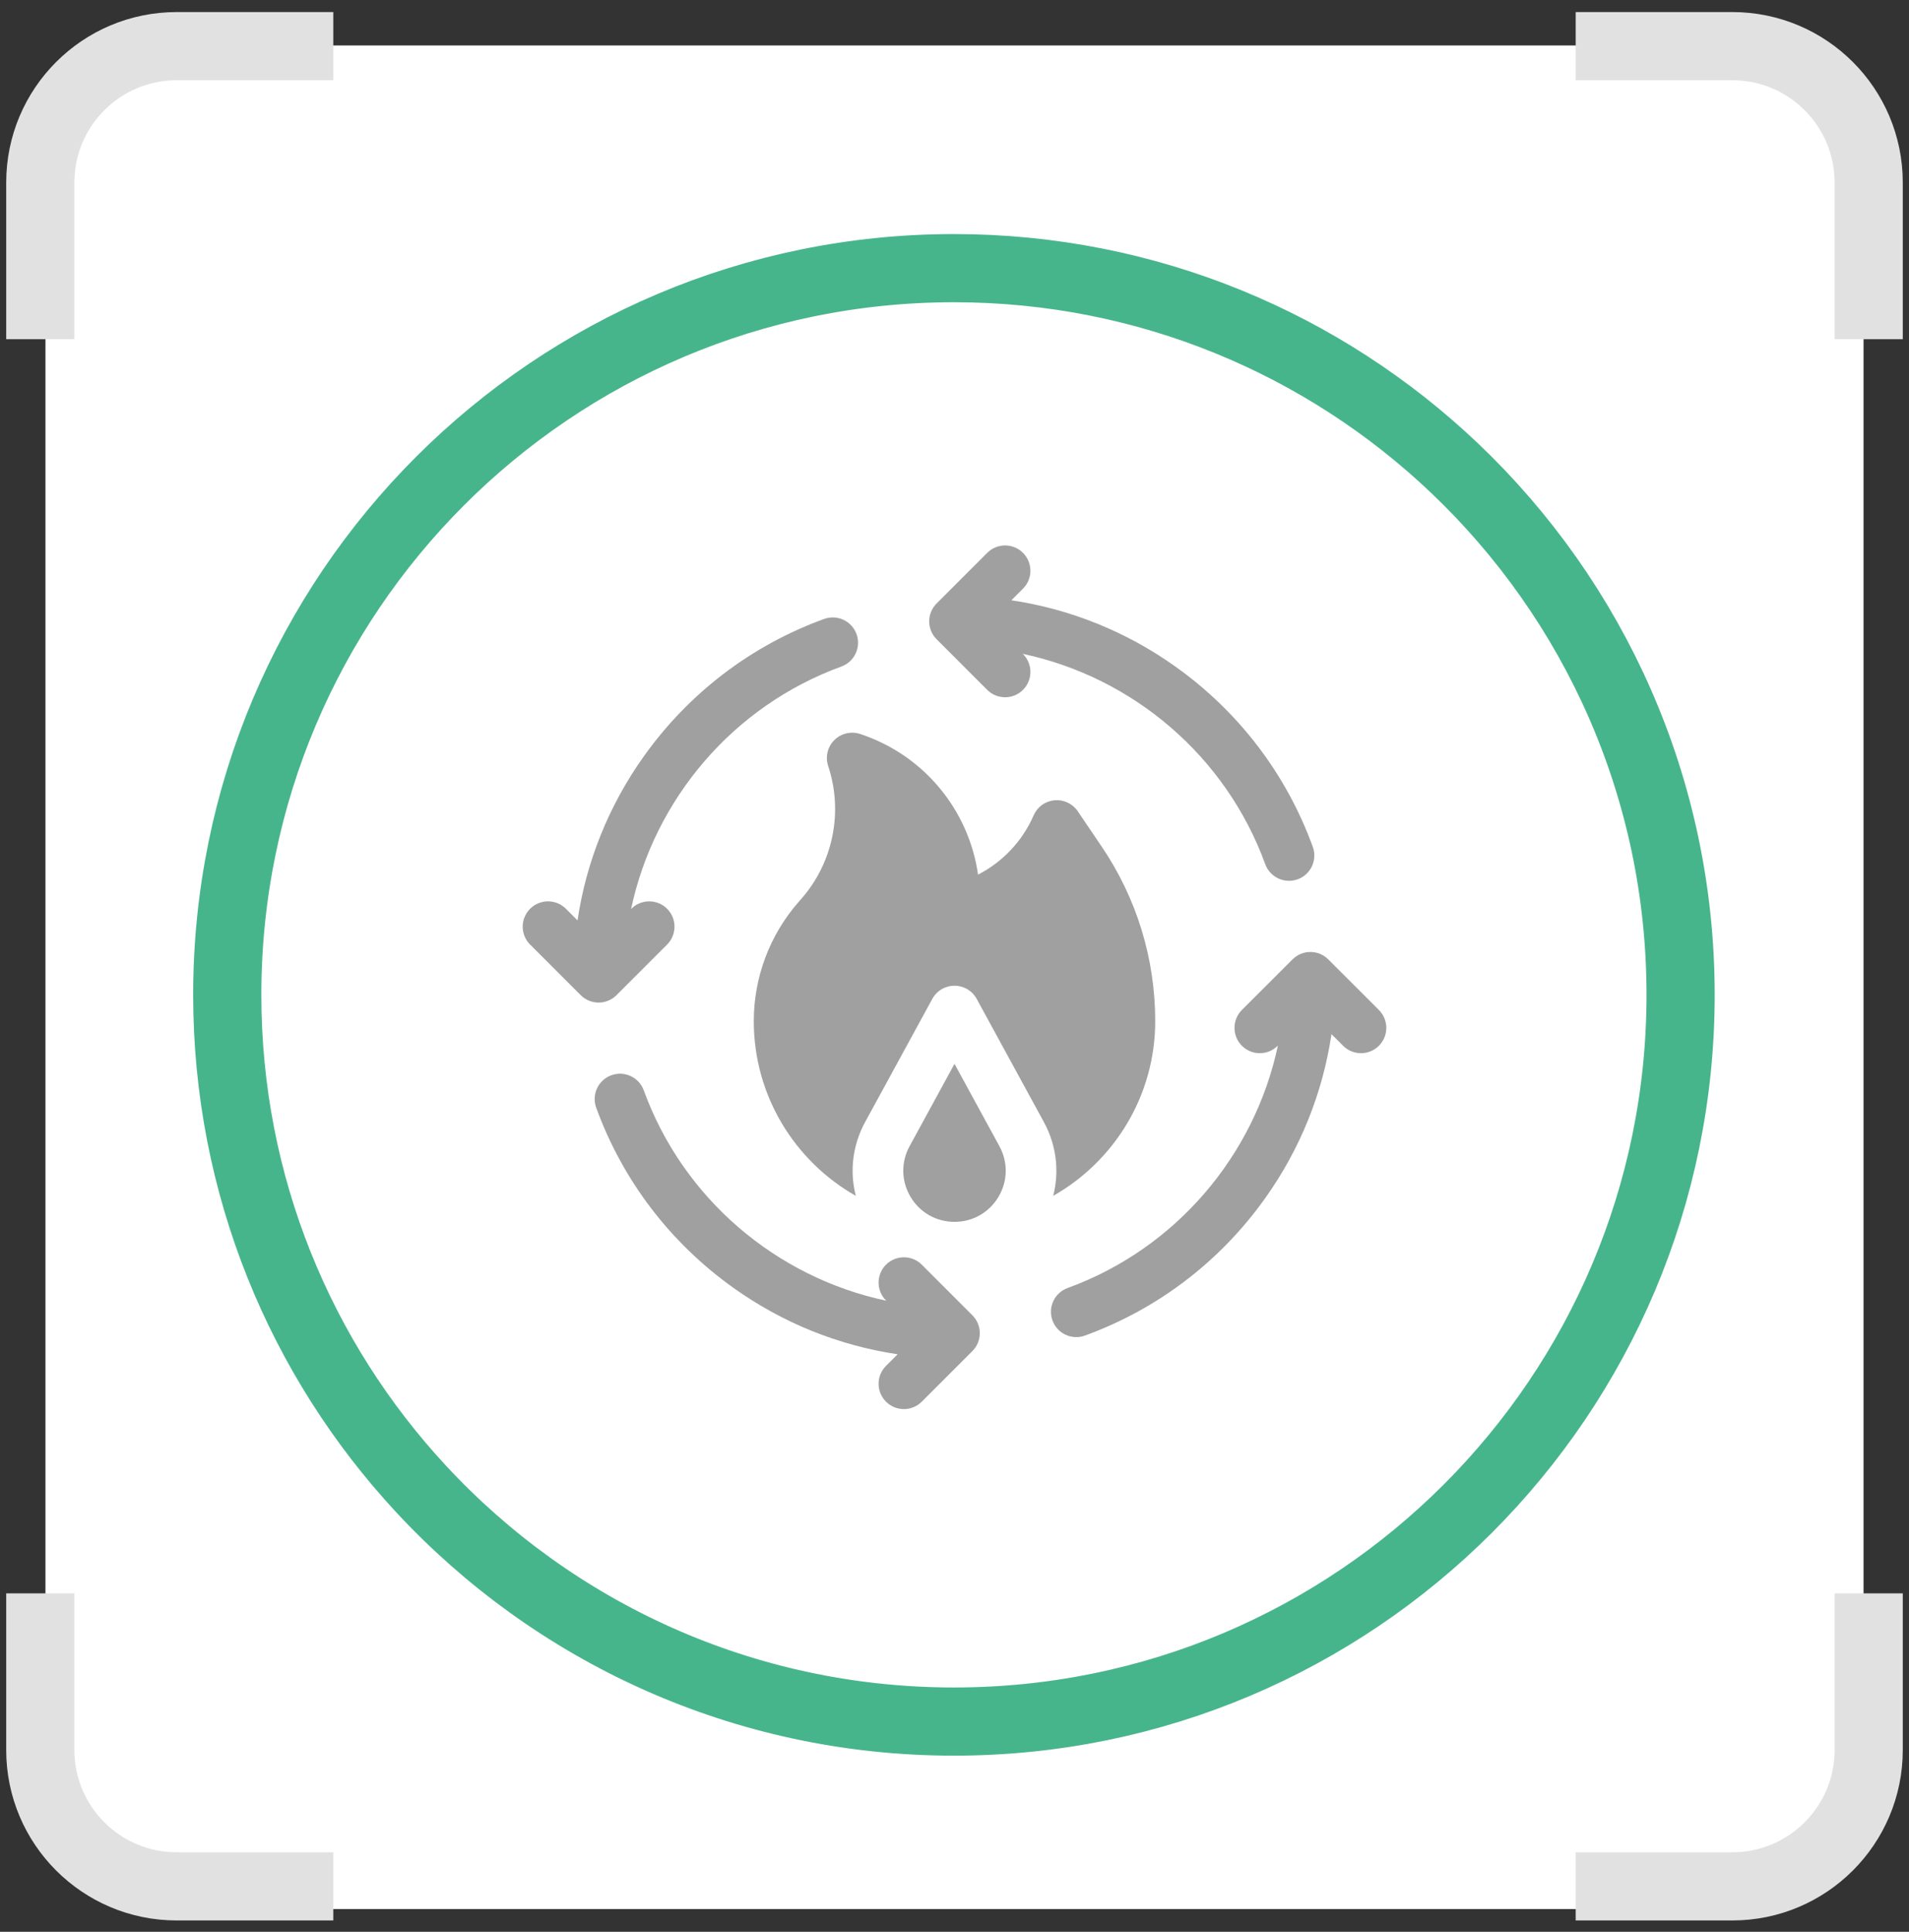
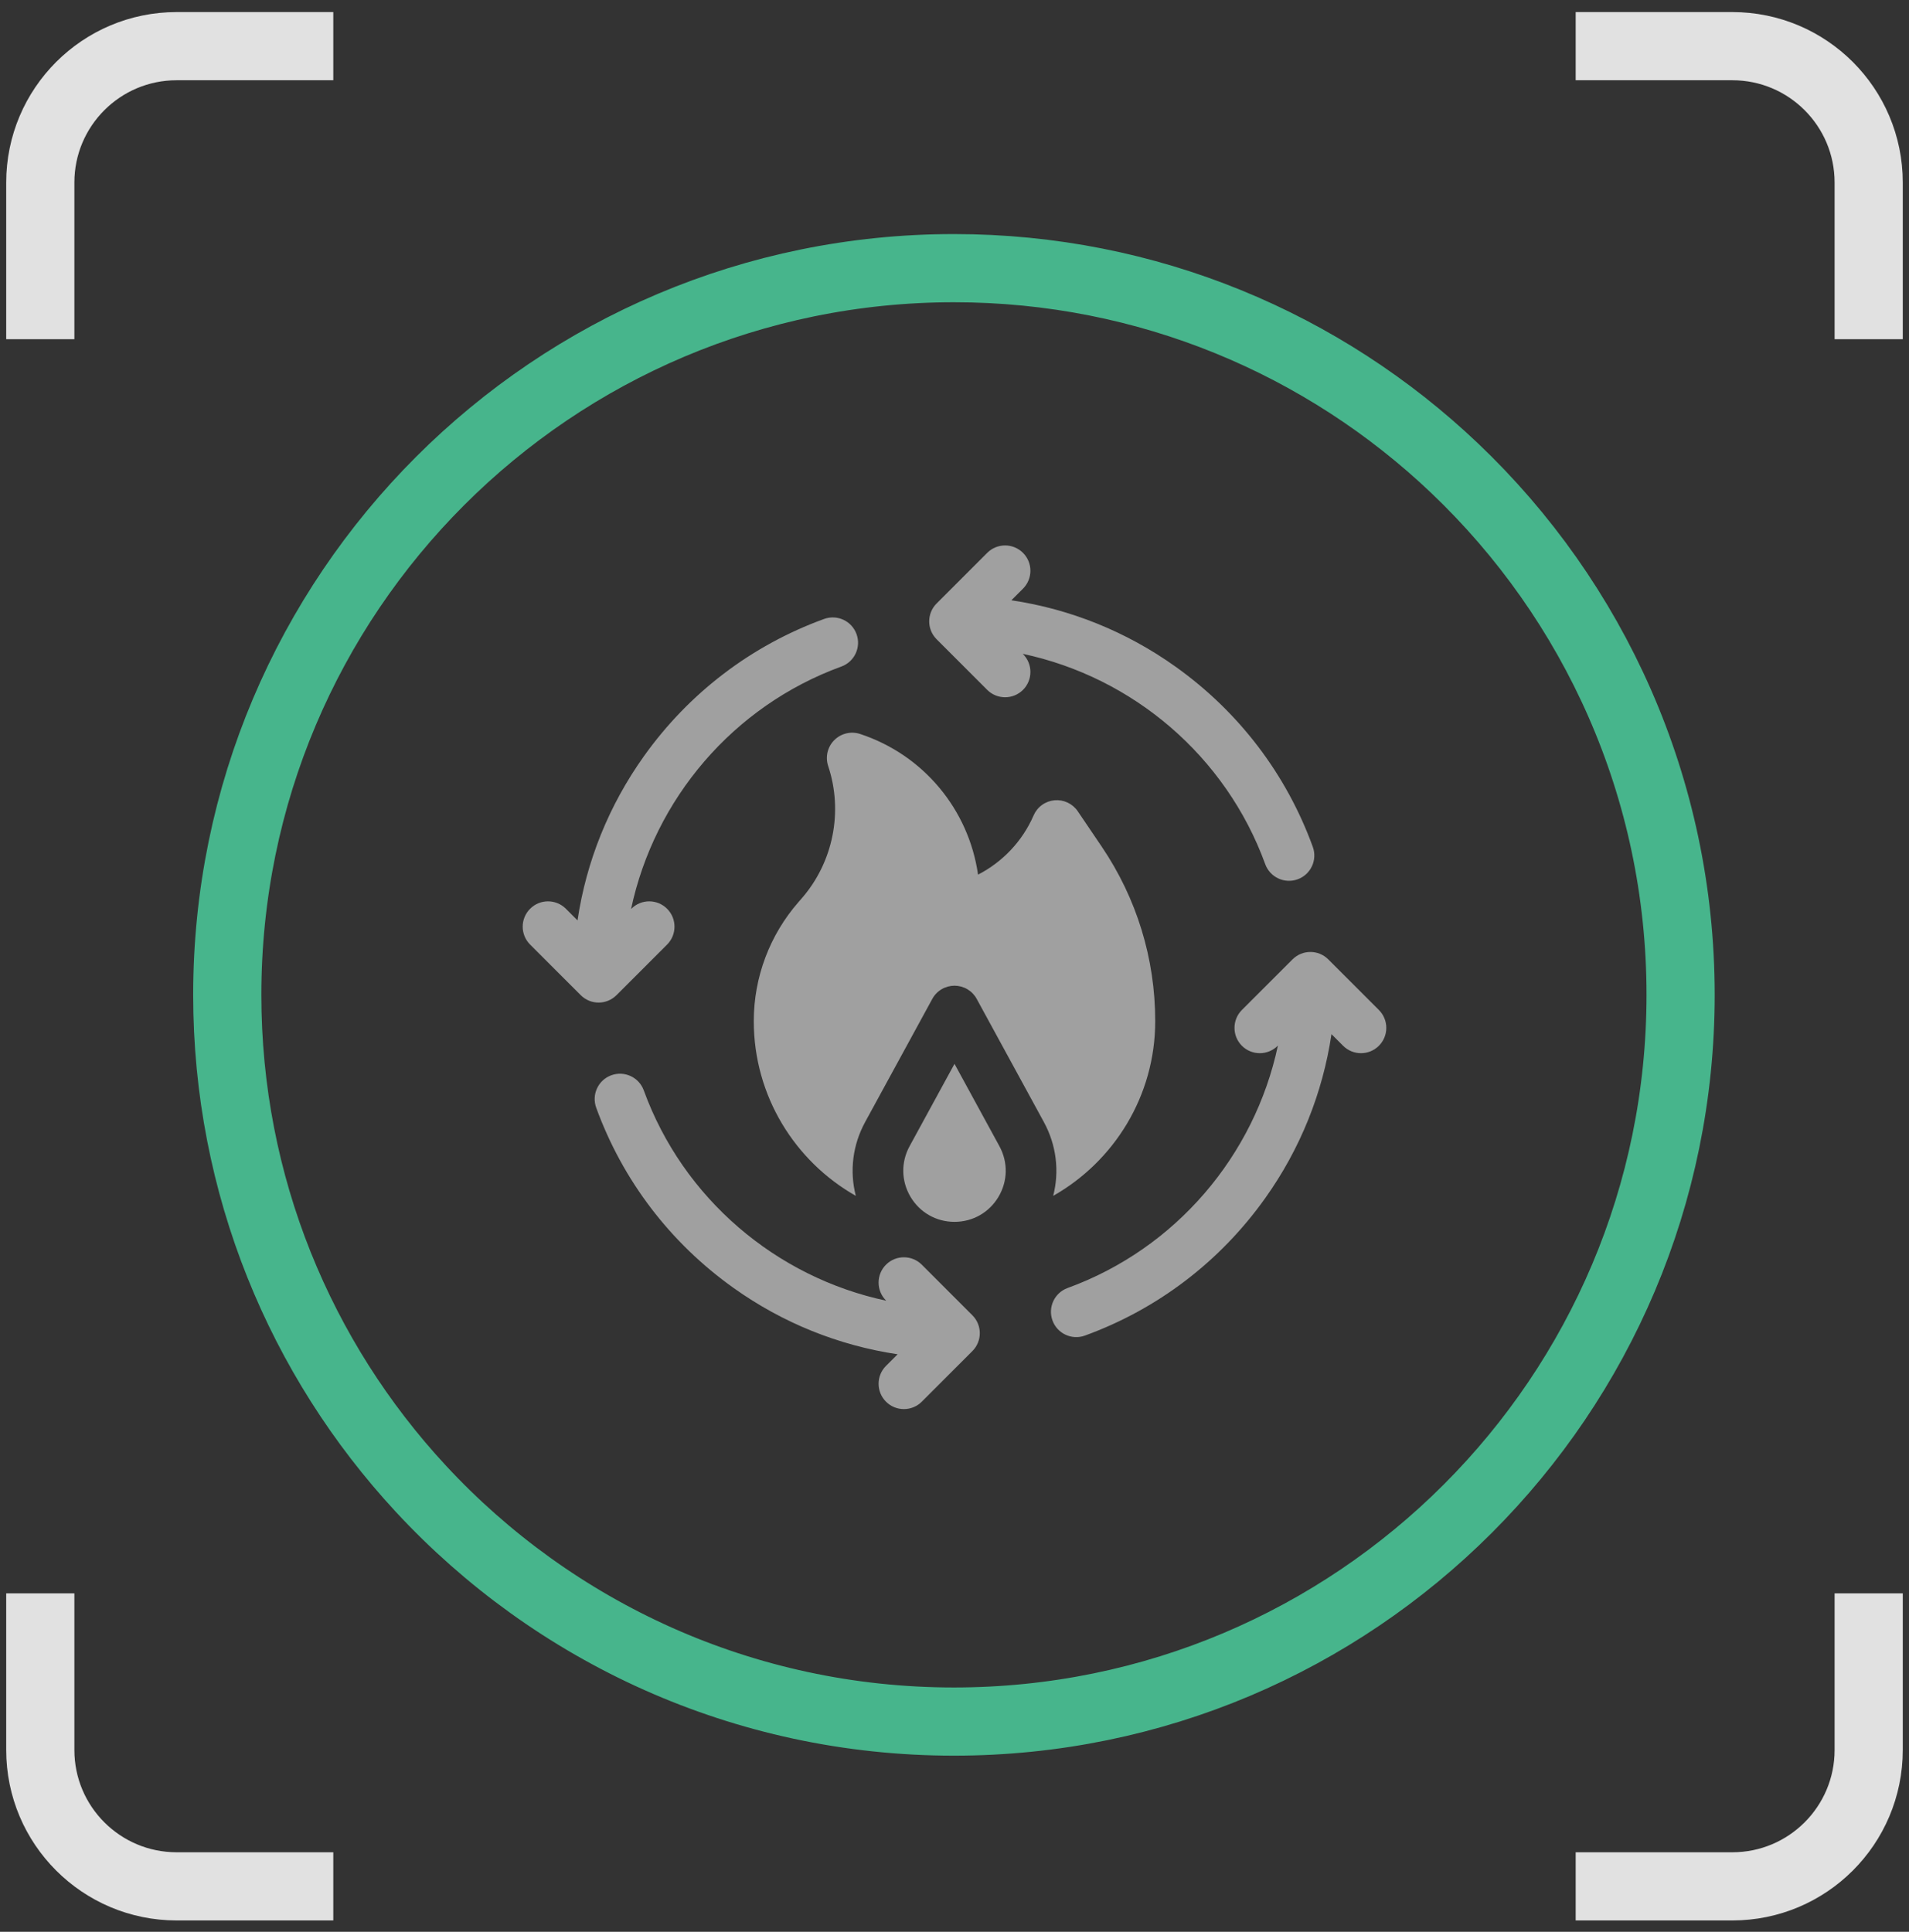
<svg xmlns="http://www.w3.org/2000/svg" width="84" height="85" viewBox="0 0 84 85" fill="none">
  <rect x="0" y="0" width="84" height="85" fill="#333333" stroke="none" />
-   <rect x="2" y="2" width="80" height="82" rx="5" fill="white" />
  <path d="M1.773 14.924V8.031C1.773 4.718 4.46 2.031 7.773 2.031H14.666M82.226 14.924V8.031C82.226 4.718 79.54 2.031 76.226 2.031H69.333M82.226 70.107V77C82.226 80.314 79.54 83 76.226 83H69.333M1.773 70.107V77C1.773 80.314 4.46 83 7.773 83H14.666" stroke="#E1E1E1" stroke-width="3" />
  <path d="M73.95 43.774C73.95 61.433 59.634 75.749 41.975 75.749C32.704 75.749 24.355 71.803 18.515 65.5C13.23 59.797 10 52.162 10 43.774C10 26.114 24.316 11.799 41.975 11.799C50.511 11.799 58.266 15.144 64 20.594C70.129 26.42 73.95 34.651 73.95 43.774Z" stroke="#47B58C" stroke-width="3" />
  <path d="M43.439 30.354C43.874 30.788 44.579 30.788 45.014 30.354C45.449 29.919 45.449 29.214 45.014 28.779L45.004 28.769C49.842 29.797 53.939 33.26 55.673 38.024C55.884 38.602 56.523 38.899 57.1 38.689C57.678 38.479 57.976 37.84 57.766 37.262C56.6 34.059 54.51 31.317 51.723 29.331C49.558 27.788 47.098 26.799 44.502 26.412L45.014 25.901C45.449 25.466 45.449 24.761 45.014 24.326C44.579 23.891 43.874 23.891 43.439 24.326L41.213 26.553C40.778 26.987 40.778 27.692 41.213 28.127L43.439 30.354ZM27.127 43.787L29.354 41.561C29.788 41.126 29.788 40.421 29.354 39.986C28.919 39.551 28.214 39.551 27.779 39.986L27.769 39.996C28.797 35.158 32.26 31.061 37.024 29.327C37.602 29.116 37.899 28.477 37.689 27.9C37.479 27.322 36.84 27.024 36.262 27.234C33.059 28.4 30.317 30.49 28.331 33.277C26.788 35.442 25.799 37.902 25.412 40.498L24.901 39.986C24.466 39.551 23.761 39.551 23.326 39.986C22.891 40.421 22.891 41.126 23.326 41.561L25.553 43.787C25.987 44.222 26.692 44.222 27.127 43.787ZM40.561 55.646C40.126 55.212 39.421 55.212 38.986 55.646C38.551 56.081 38.551 56.786 38.986 57.221L38.996 57.231C34.158 56.203 30.061 52.74 28.327 47.976C28.116 47.398 27.477 47.101 26.9 47.311C26.322 47.521 26.024 48.16 26.234 48.738C27.4 51.941 29.49 54.683 32.277 56.669C34.442 58.212 36.902 59.201 39.498 59.588L38.986 60.099C38.551 60.534 38.551 61.239 38.986 61.674C39.421 62.109 40.126 62.109 40.561 61.674L42.787 59.447C43.222 59.013 43.222 58.308 42.787 57.873L40.561 55.646ZM60.674 44.439L58.447 42.213C58.013 41.778 57.308 41.778 56.873 42.213L54.646 44.439C54.212 44.874 54.212 45.579 54.646 46.014C55.081 46.449 55.786 46.449 56.221 46.014L56.231 46.004C55.203 50.842 51.74 54.939 46.976 56.673C46.398 56.884 46.101 57.523 46.311 58.1C46.521 58.678 47.16 58.976 47.738 58.766C50.941 57.6 53.683 55.51 55.669 52.723C57.212 50.558 58.201 48.098 58.588 45.502L59.099 46.014C59.534 46.449 60.239 46.449 60.674 46.014C61.109 45.579 61.109 44.874 60.674 44.439ZM42 46.809L40.024 50.432C39.639 51.137 39.655 51.97 40.064 52.66C40.474 53.35 41.197 53.762 42 53.762C42.803 53.762 43.526 53.35 43.936 52.66C44.346 51.97 44.361 51.137 43.976 50.432L42 46.809Z" fill="#A0A0A0" />
  <path d="M46.342 52.618C49.02 51.1 50.832 48.223 50.832 44.93C50.832 42.182 50.017 39.526 48.477 37.251L47.424 35.696C47.313 35.531 47.158 35.399 46.978 35.314C46.798 35.229 46.598 35.194 46.399 35.212C46.2 35.231 46.01 35.302 45.849 35.419C45.687 35.536 45.56 35.695 45.481 35.878C44.99 37.011 44.115 37.929 43.036 38.484C42.628 35.631 40.645 33.217 37.846 32.294C37.65 32.23 37.439 32.221 37.238 32.27C37.037 32.318 36.853 32.421 36.708 32.568C36.562 32.714 36.46 32.898 36.413 33.1C36.367 33.301 36.377 33.511 36.442 33.707C37.11 35.713 36.661 37.947 35.27 39.536L35.138 39.688C33.868 41.139 33.168 43.002 33.168 44.93C33.168 48.223 34.98 51.1 37.658 52.618C37.378 51.538 37.514 50.385 38.069 49.367L41.023 43.952C41.118 43.776 41.26 43.629 41.432 43.527C41.604 43.425 41.8 43.371 42 43.371C42.2 43.371 42.396 43.425 42.568 43.527C42.74 43.629 42.882 43.776 42.977 43.952L45.931 49.367C46.486 50.385 46.622 51.538 46.342 52.618Z" fill="#A0A0A0" />
</svg>